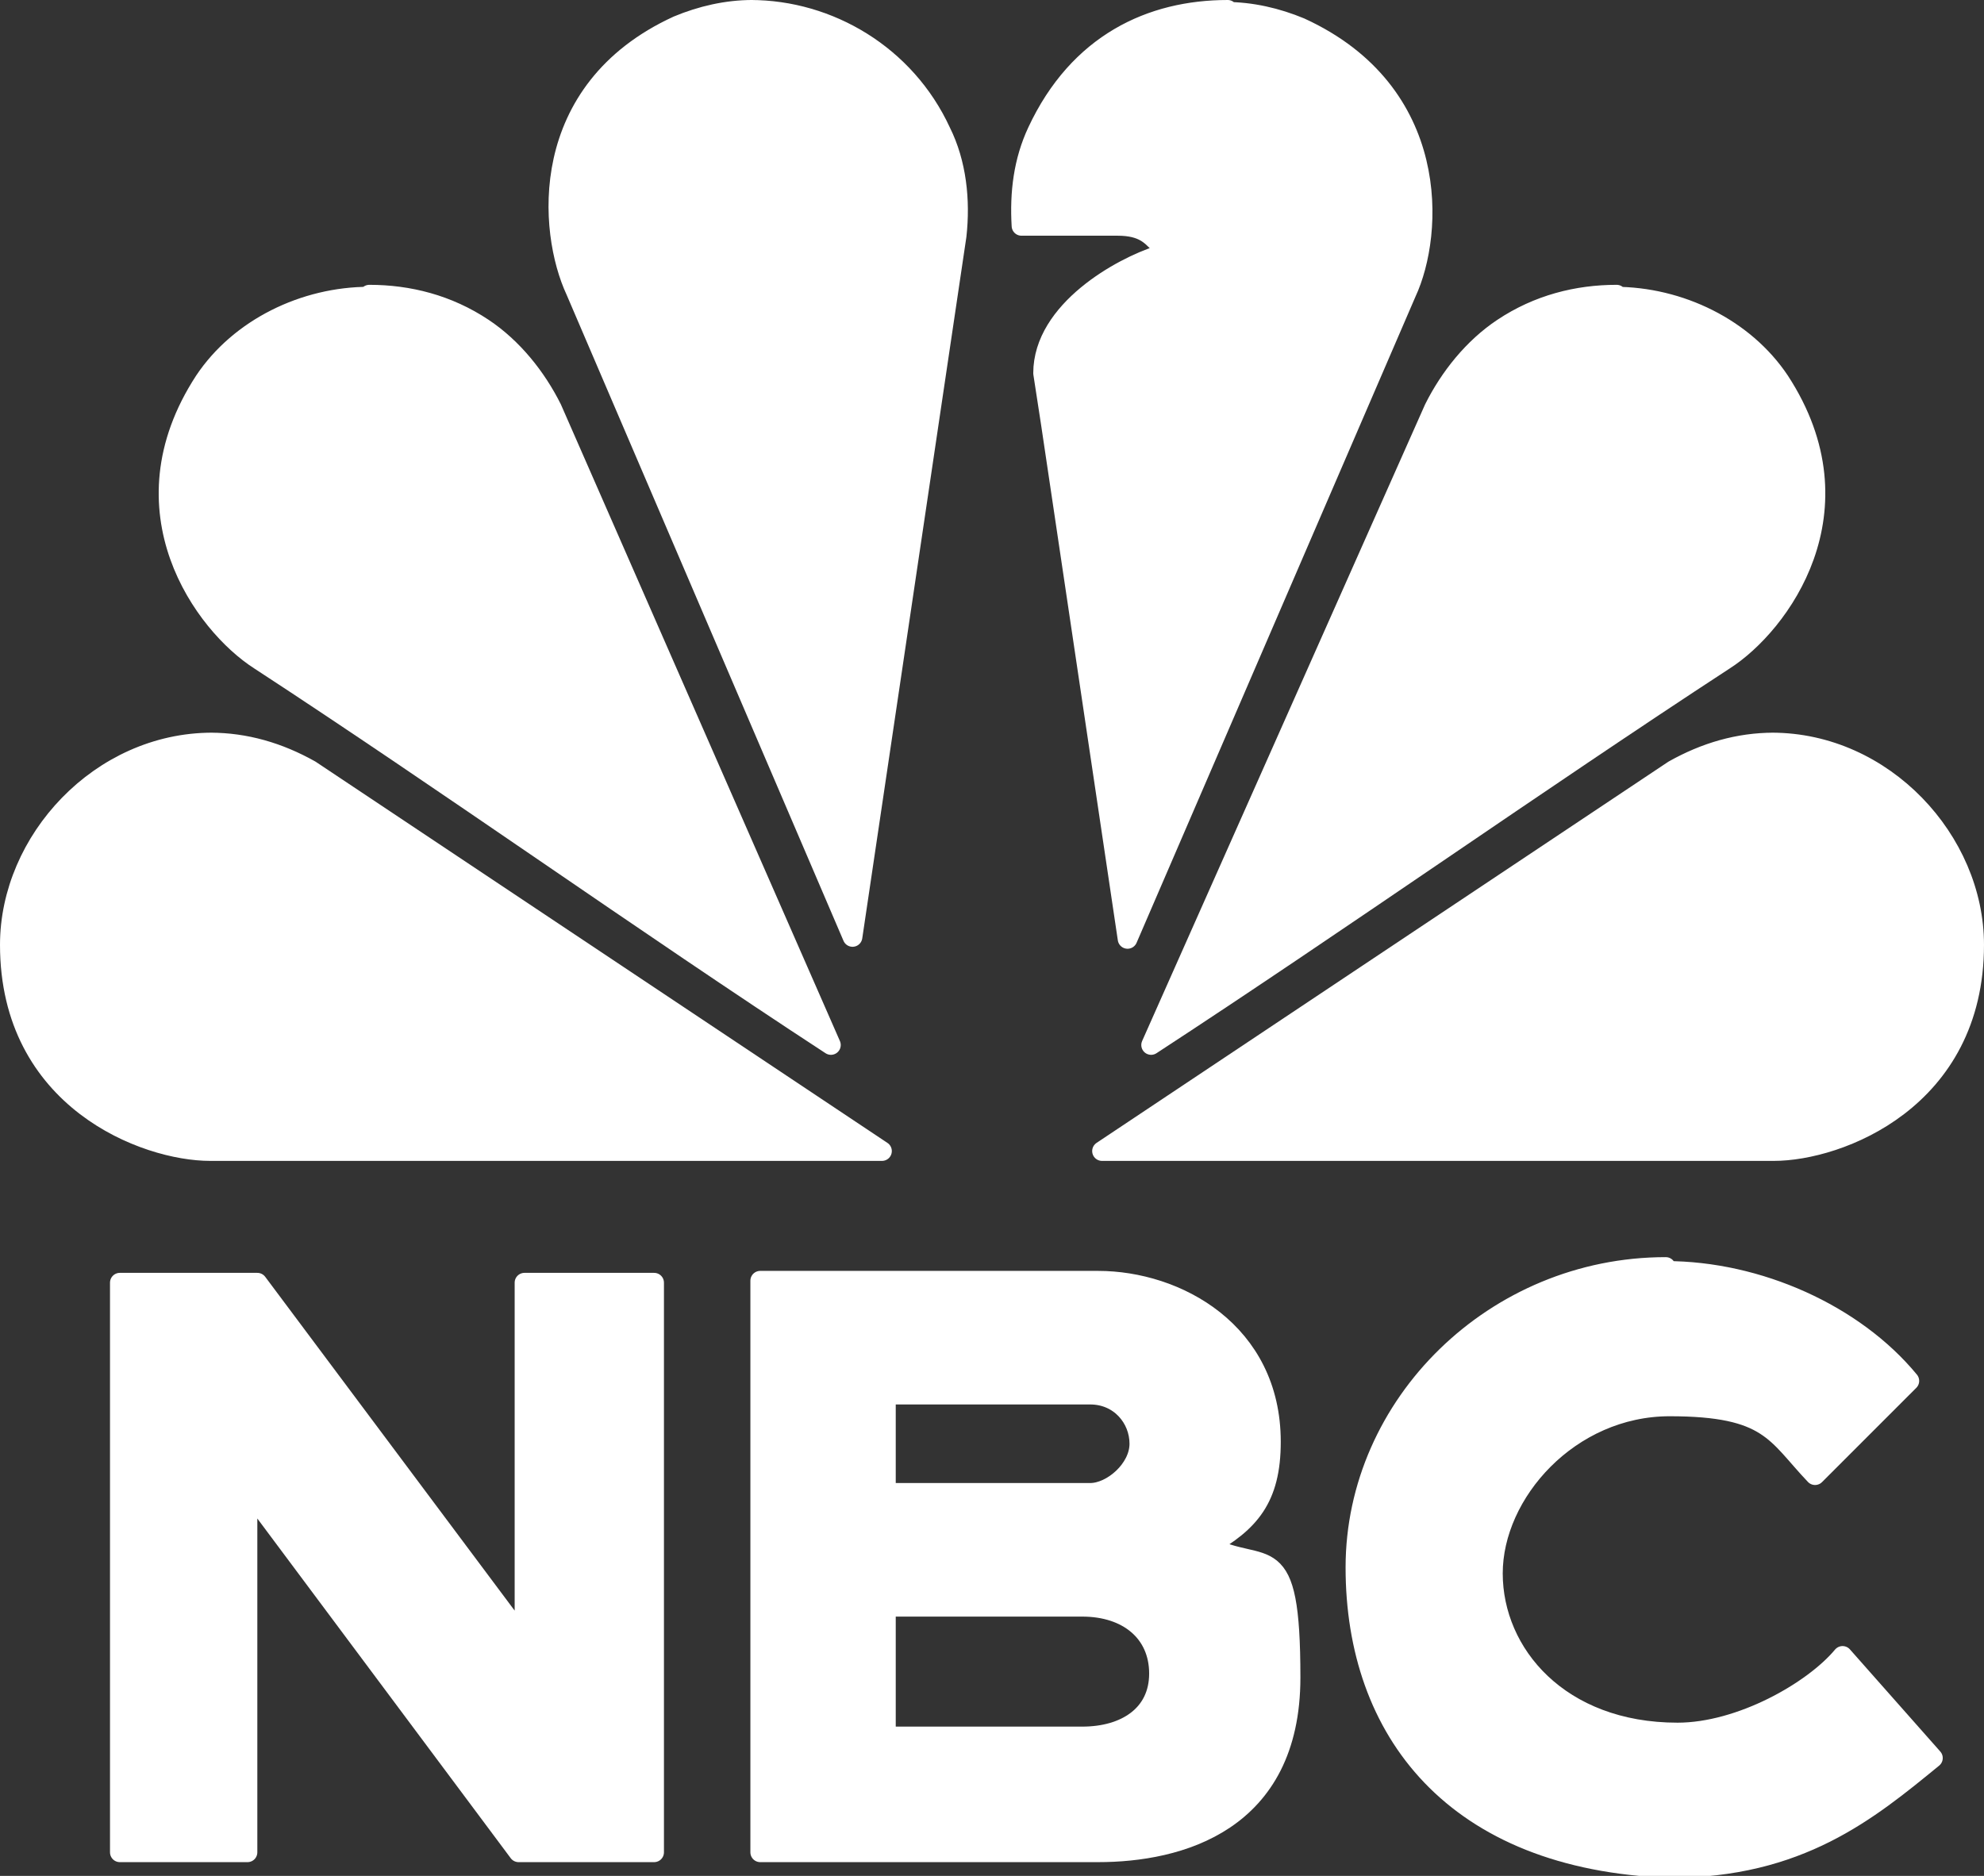
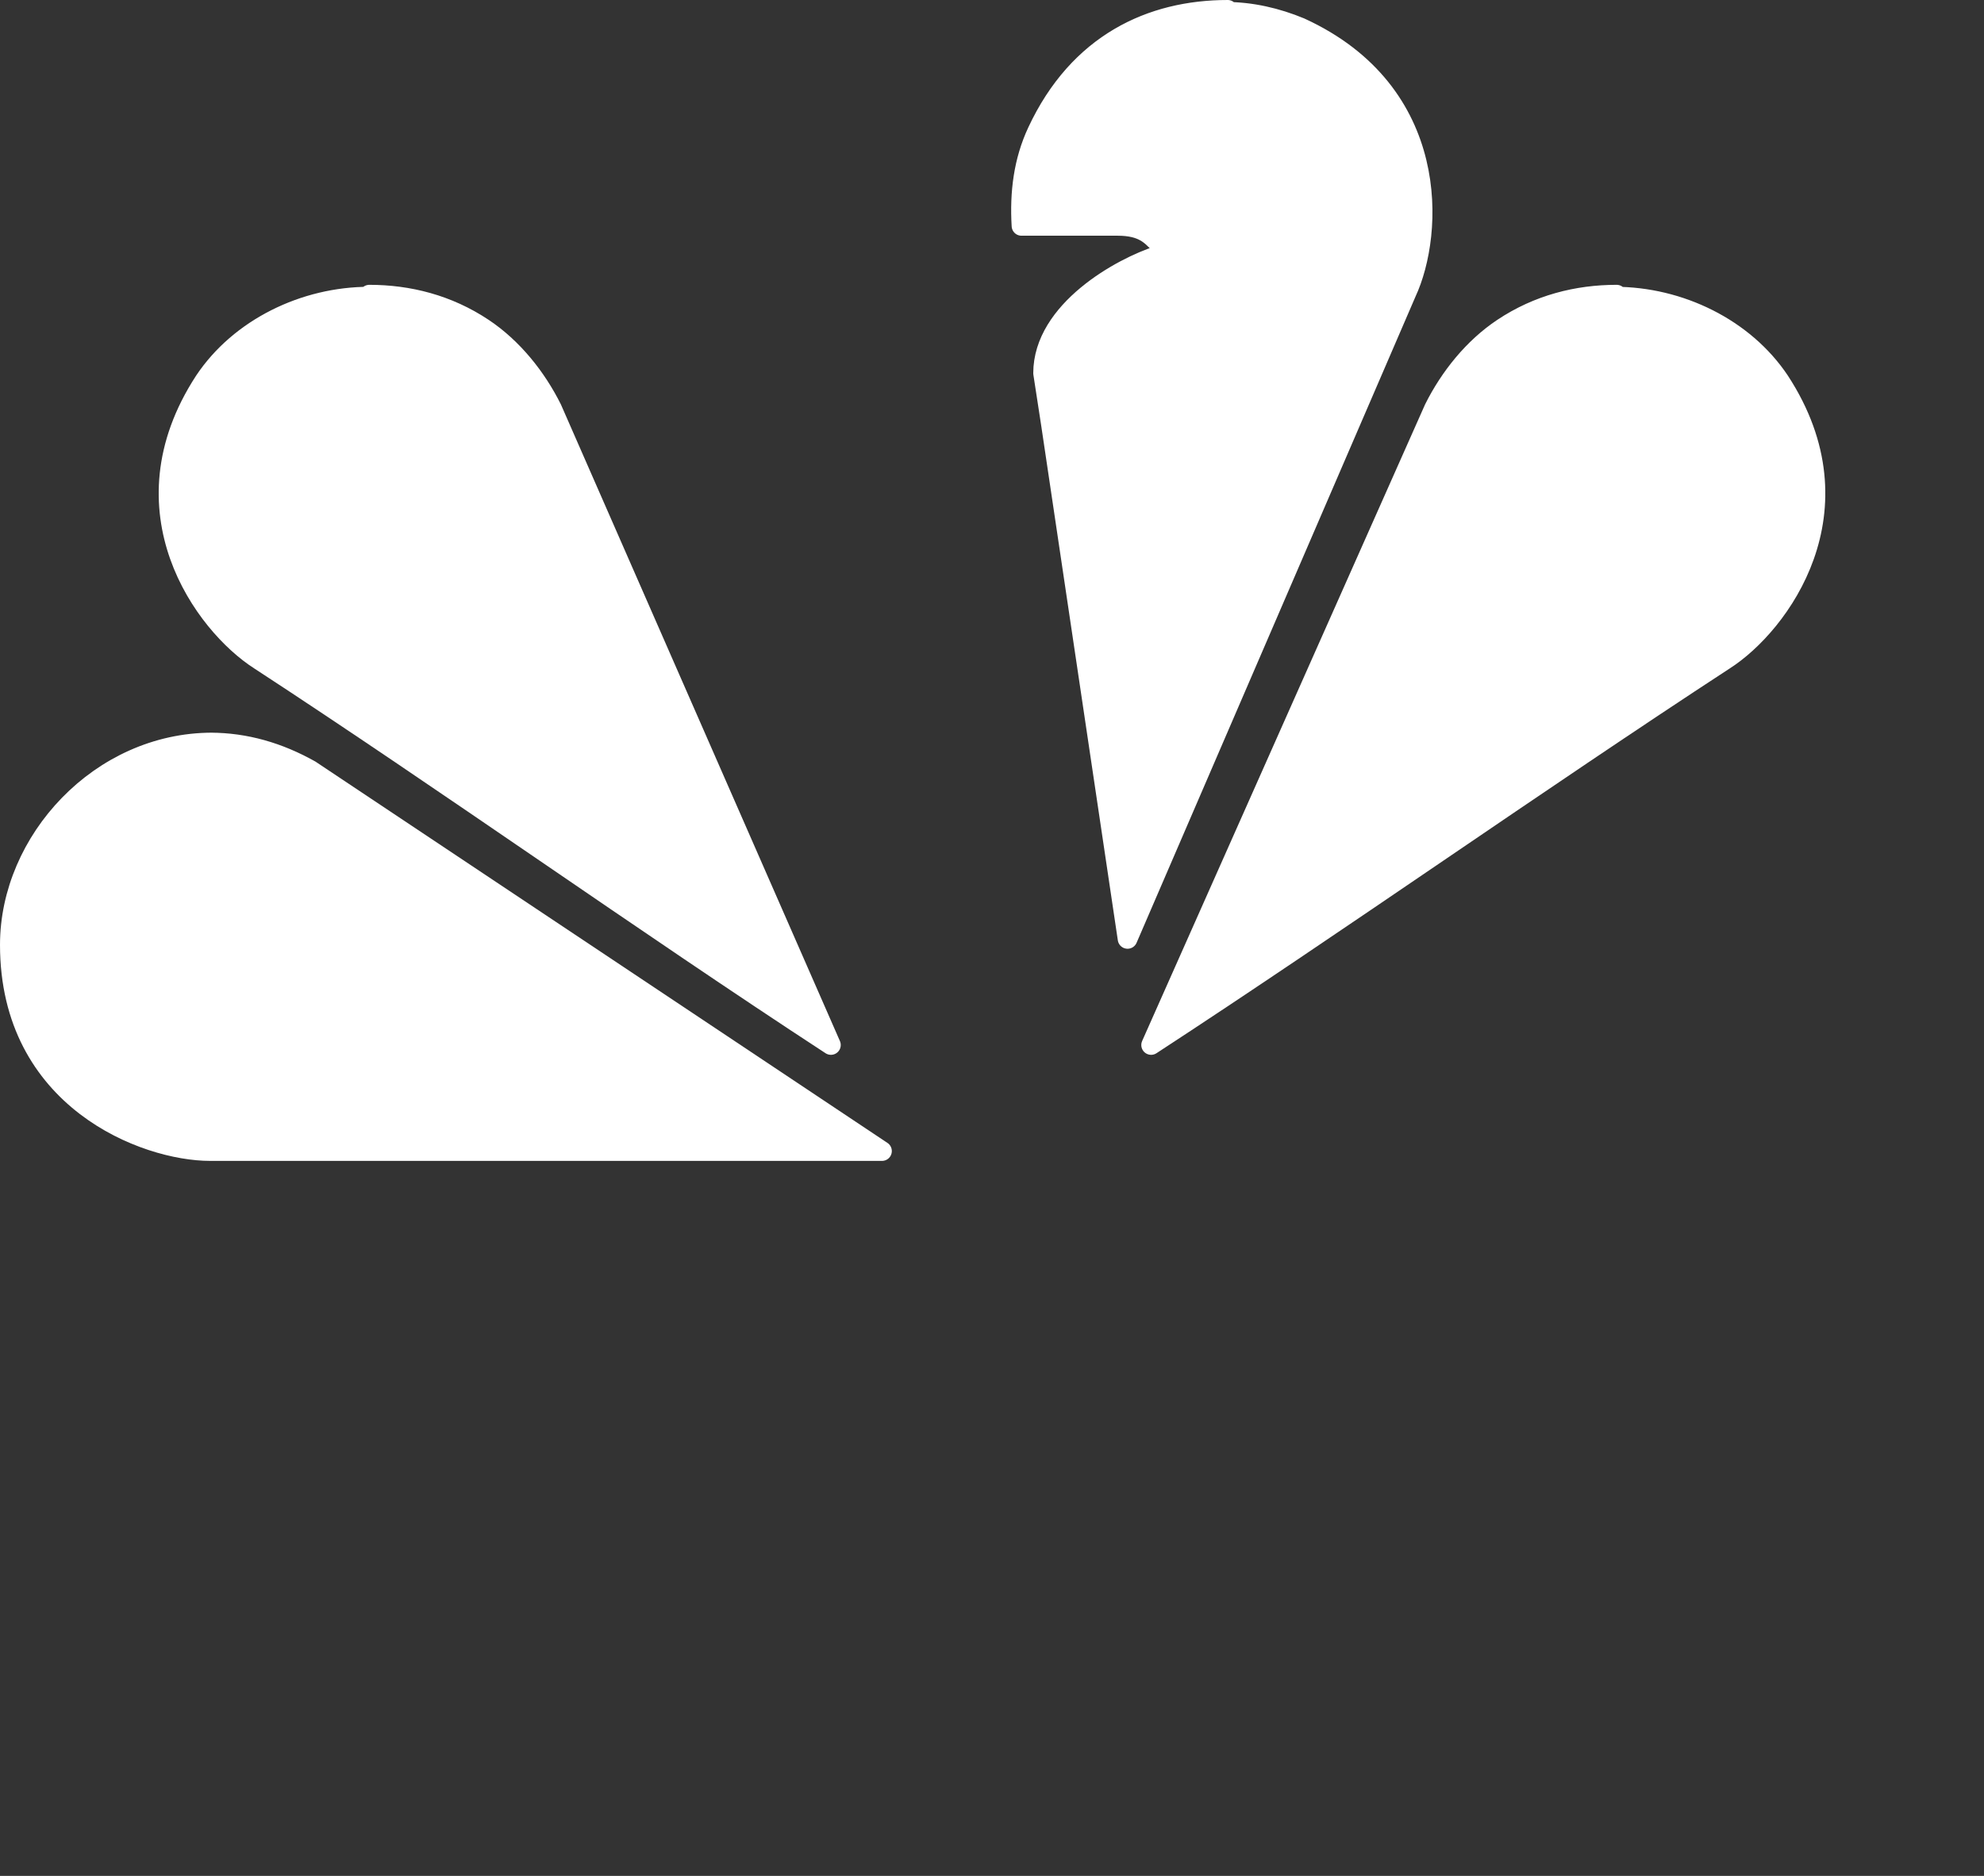
<svg xmlns="http://www.w3.org/2000/svg" version="1.1" viewBox="0 0 101 95.5">
  <rect x="0" y="0" width="101" height="95.5" fill="#333333" stroke="none" />
  <defs>
    <style>
      .cls-1 {
        fill: #fff;
        stroke: #fff;
        stroke-linecap: round;
        stroke-linejoin: round;
      }
    </style>
  </defs>
  <g>
    <g id="Layer_2">
      <g id="Layer_1-2">
        <g>
          <path id="path15681" class="cls-1" d="M10.8,37.8c-5.7,0-10.3,5-10.3,10.3h0c0,7.9,6.9,10.5,10.2,10.5h34.2l-29.1-19.4c-1.6-.9-3.3-1.4-5.1-1.4Z" />
          <path id="path15679" class="cls-1" d="M18.8,15.1c-3.3,0-6.6,1.6-8.4,4.3-4.3,6.6,0,12.4,2.8,14.2,9.5,6.2,19.6,13.4,29.1,19.6l-14.2-32.4c-.8-1.6-2-3.1-3.5-4.1-1.8-1.2-3.8-1.7-5.8-1.7Z" />
-           <path id="path15681-7" class="cls-1" d="M90.2,37.8c5.7,0,10.3,5,10.3,10.3h0c0,7.9-6.9,10.5-10.2,10.5h-34.2l29.1-19.4c1.6-.9,3.3-1.4,5.1-1.4h0Z" />
-           <path id="path1016" class="cls-1" d="M38.3.5c-1.3,0-2.6.3-3.8.8-7.2,3.3-6.6,10.5-5.2,13.5l14.1,32.9,5.3-35.7c.2-1.8,0-3.7-.8-5.3-1.8-3.9-5.7-6.2-9.7-6.2h0Z" />
          <path id="path1016-9" class="cls-1" d="M62.5.5c-3.9,0-7.6,1.7-9.7,6.2-.7,1.5-.9,3.1-.8,4.8h4.9c1.3,0,1.7.5,2.1.9.4.4.3.5,0,.6-1.9.6-5.9,2.8-5.9,6l.4,2.6h0l3.9,26.2,14.2-32.9c1.4-3,1.8-10.2-5.4-13.5-1.2-.5-2.5-.8-3.8-.8h0Z" />
-           <path id="rect12339" class="cls-1" d="M6.1,65.3v29h6.5v-18.5l13.8,18.5h6.9c0,0,0-29,0-29h-6.6v18.2l-13.6-18.2h-6.9Z" />
-           <path id="rect12339-3" class="cls-1" d="M38.7,65.3v29h17.2c4.1,0,9.8-1.5,9.8-8.9s-1.3-5.2-4.2-6.7c2.1-1.2,3.2-2.4,3.2-5.3,0-5.6-4.8-8.2-8.8-8.2,0,0-17.2,0-17.2,0ZM45.1,71h10.4c1.5,0,2.5,1.2,2.5,2.5s-1.4,2.5-2.5,2.5h-10.4c0,0,0-5,0-5ZM45.1,81.8h10c2.3,0,3.9,1.3,3.9,3.4s-1.7,3.2-3.9,3.2h-10s0-6.5,0-6.5Z" />
-           <path id="path13416" class="cls-1" d="M84.8,64.5c-8.7,0-15.8,7-15.8,15.3s5,14.9,16,15.3c6.6,0,10.1-2.9,13.4-5.6l-4.6-5.2c-1.5,1.8-5.2,3.9-8.4,3.9-6,0-9.4-4-9.4-8.1s3.9-8.5,9-8.5,5.4,1.4,7.4,3.5l4.8-4.8c-2.8-3.4-7.7-5.6-12.4-5.6h0Z" />
          <path id="path15679-6" class="cls-1" d="M82.2,15.1c3.3,0,6.6,1.6,8.4,4.3,4.3,6.6,0,12.4-2.8,14.2-9.5,6.2-19.7,13.4-29.2,19.6l14.4-32.4c.8-1.6,2-3.1,3.5-4.1,1.8-1.2,3.8-1.7,5.8-1.7Z" />
        </g>
      </g>
    </g>
  </g>
</svg>